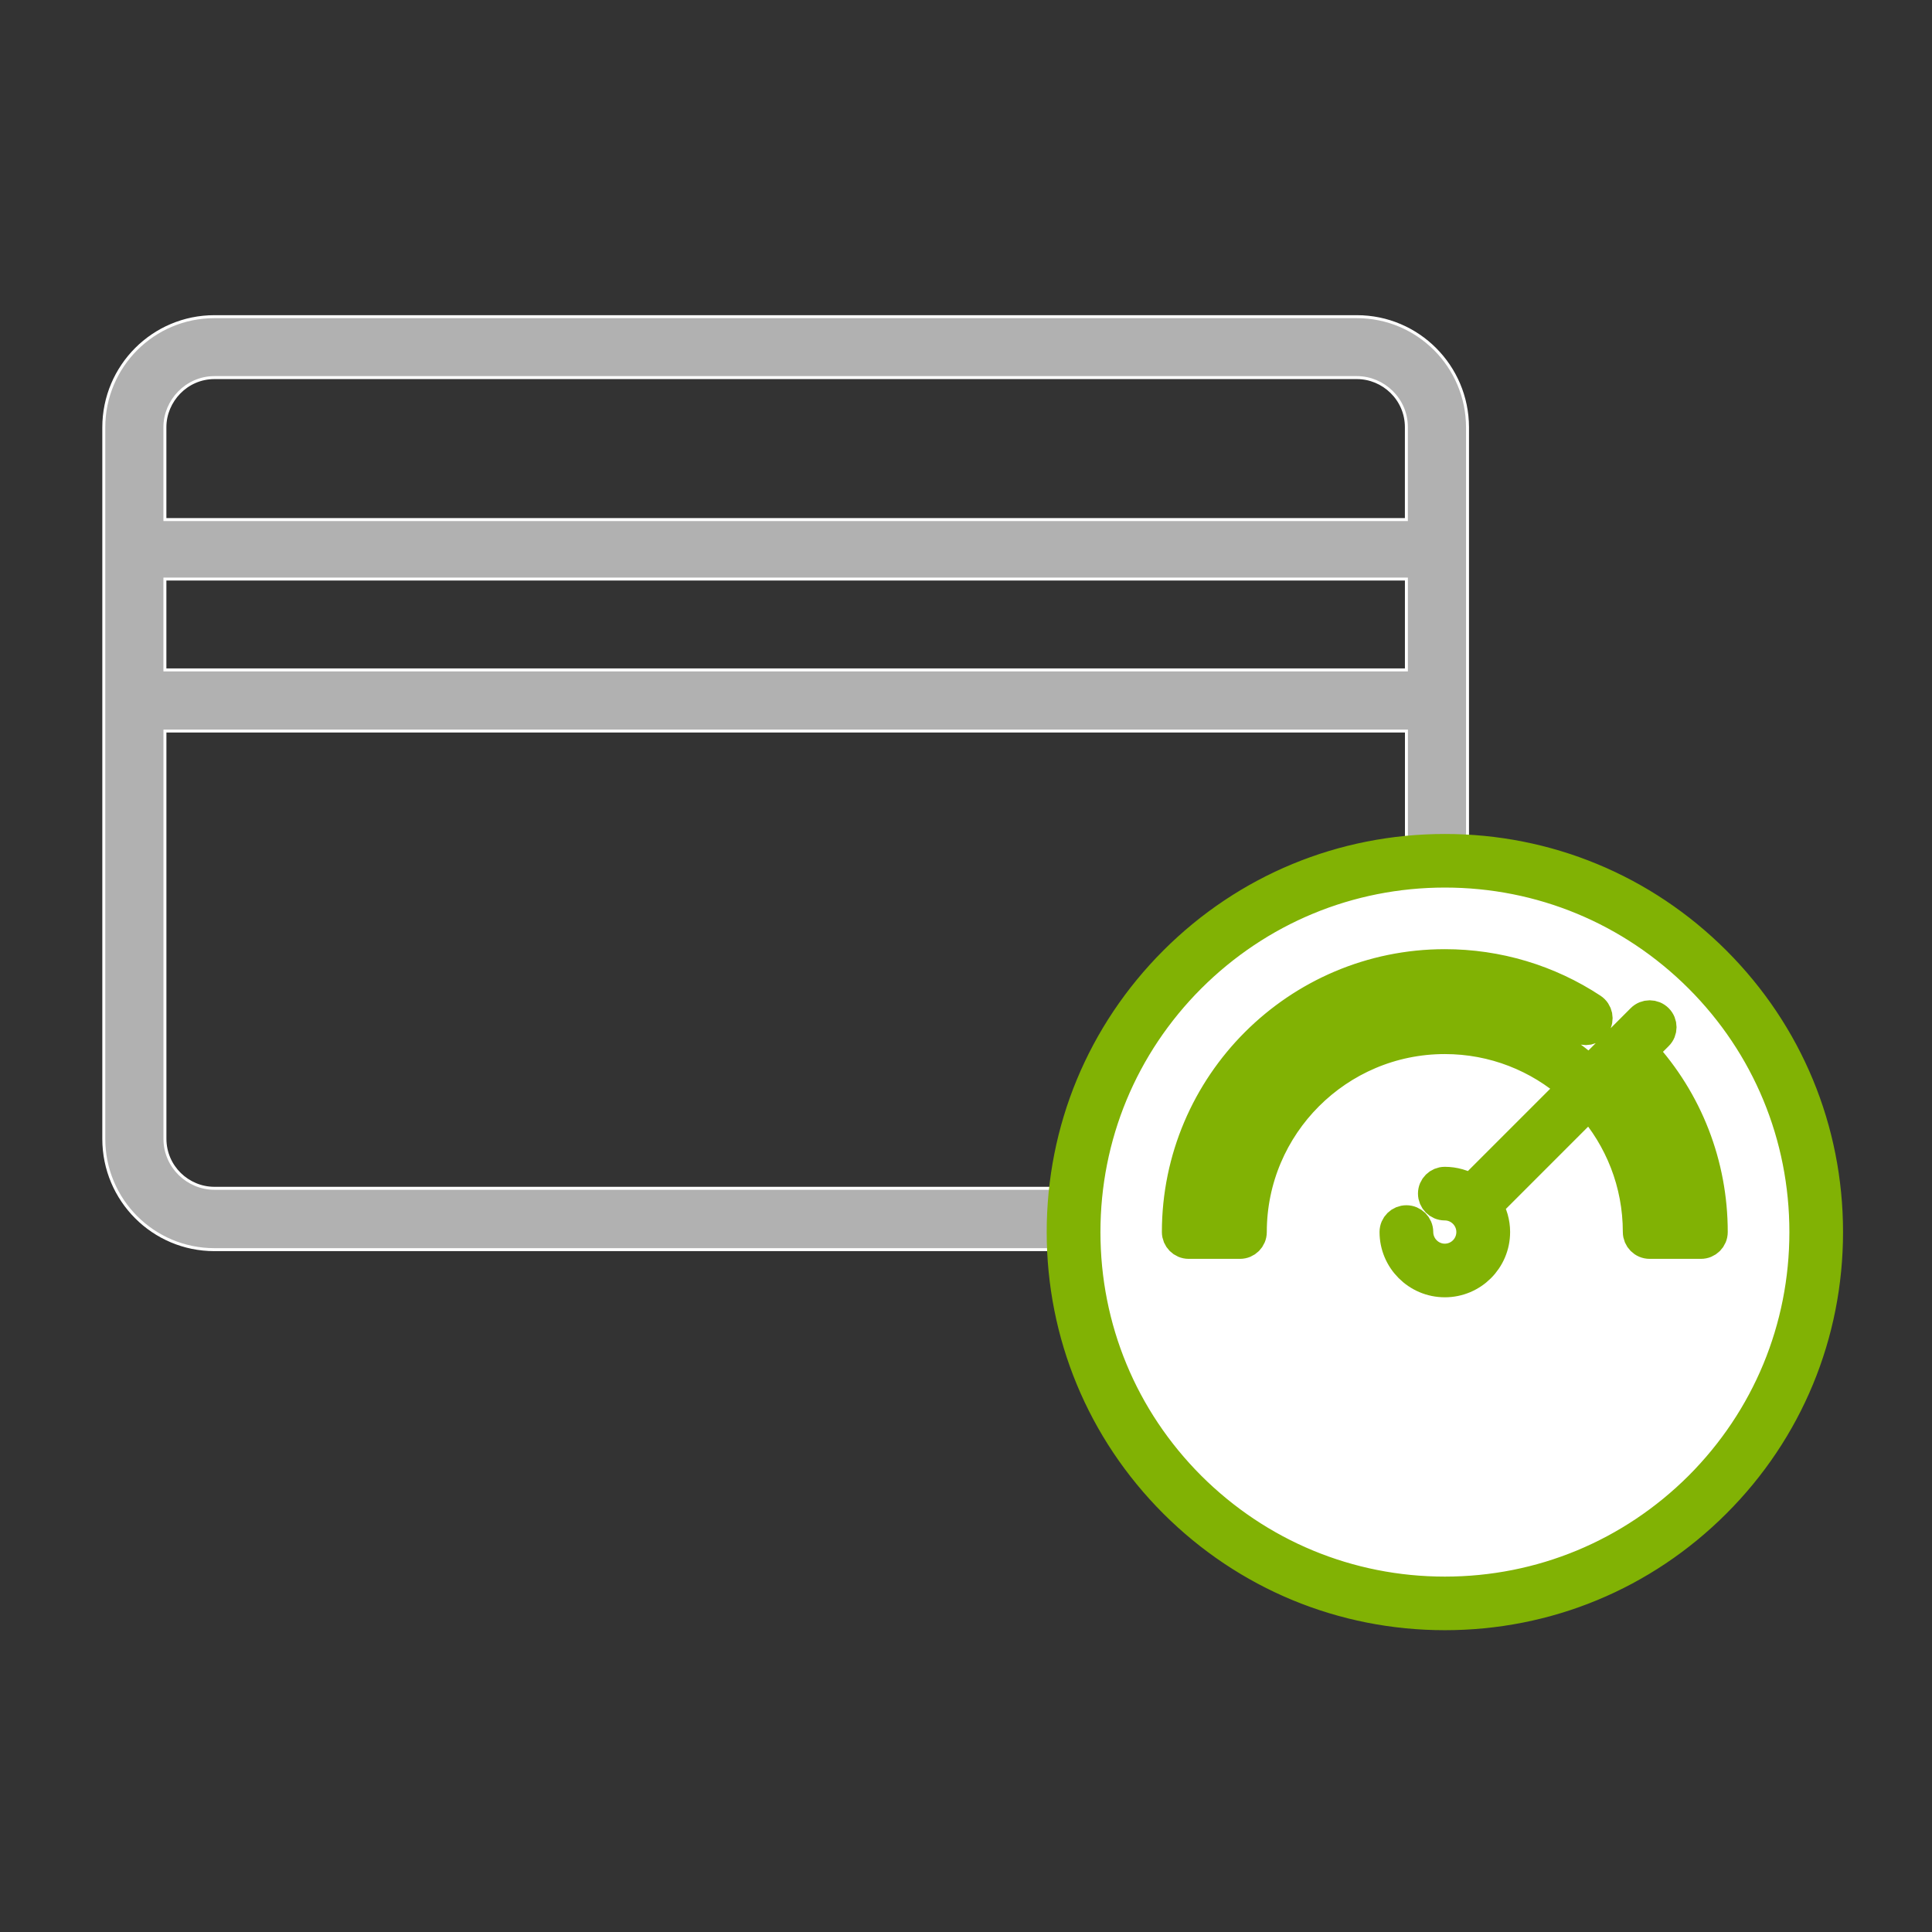
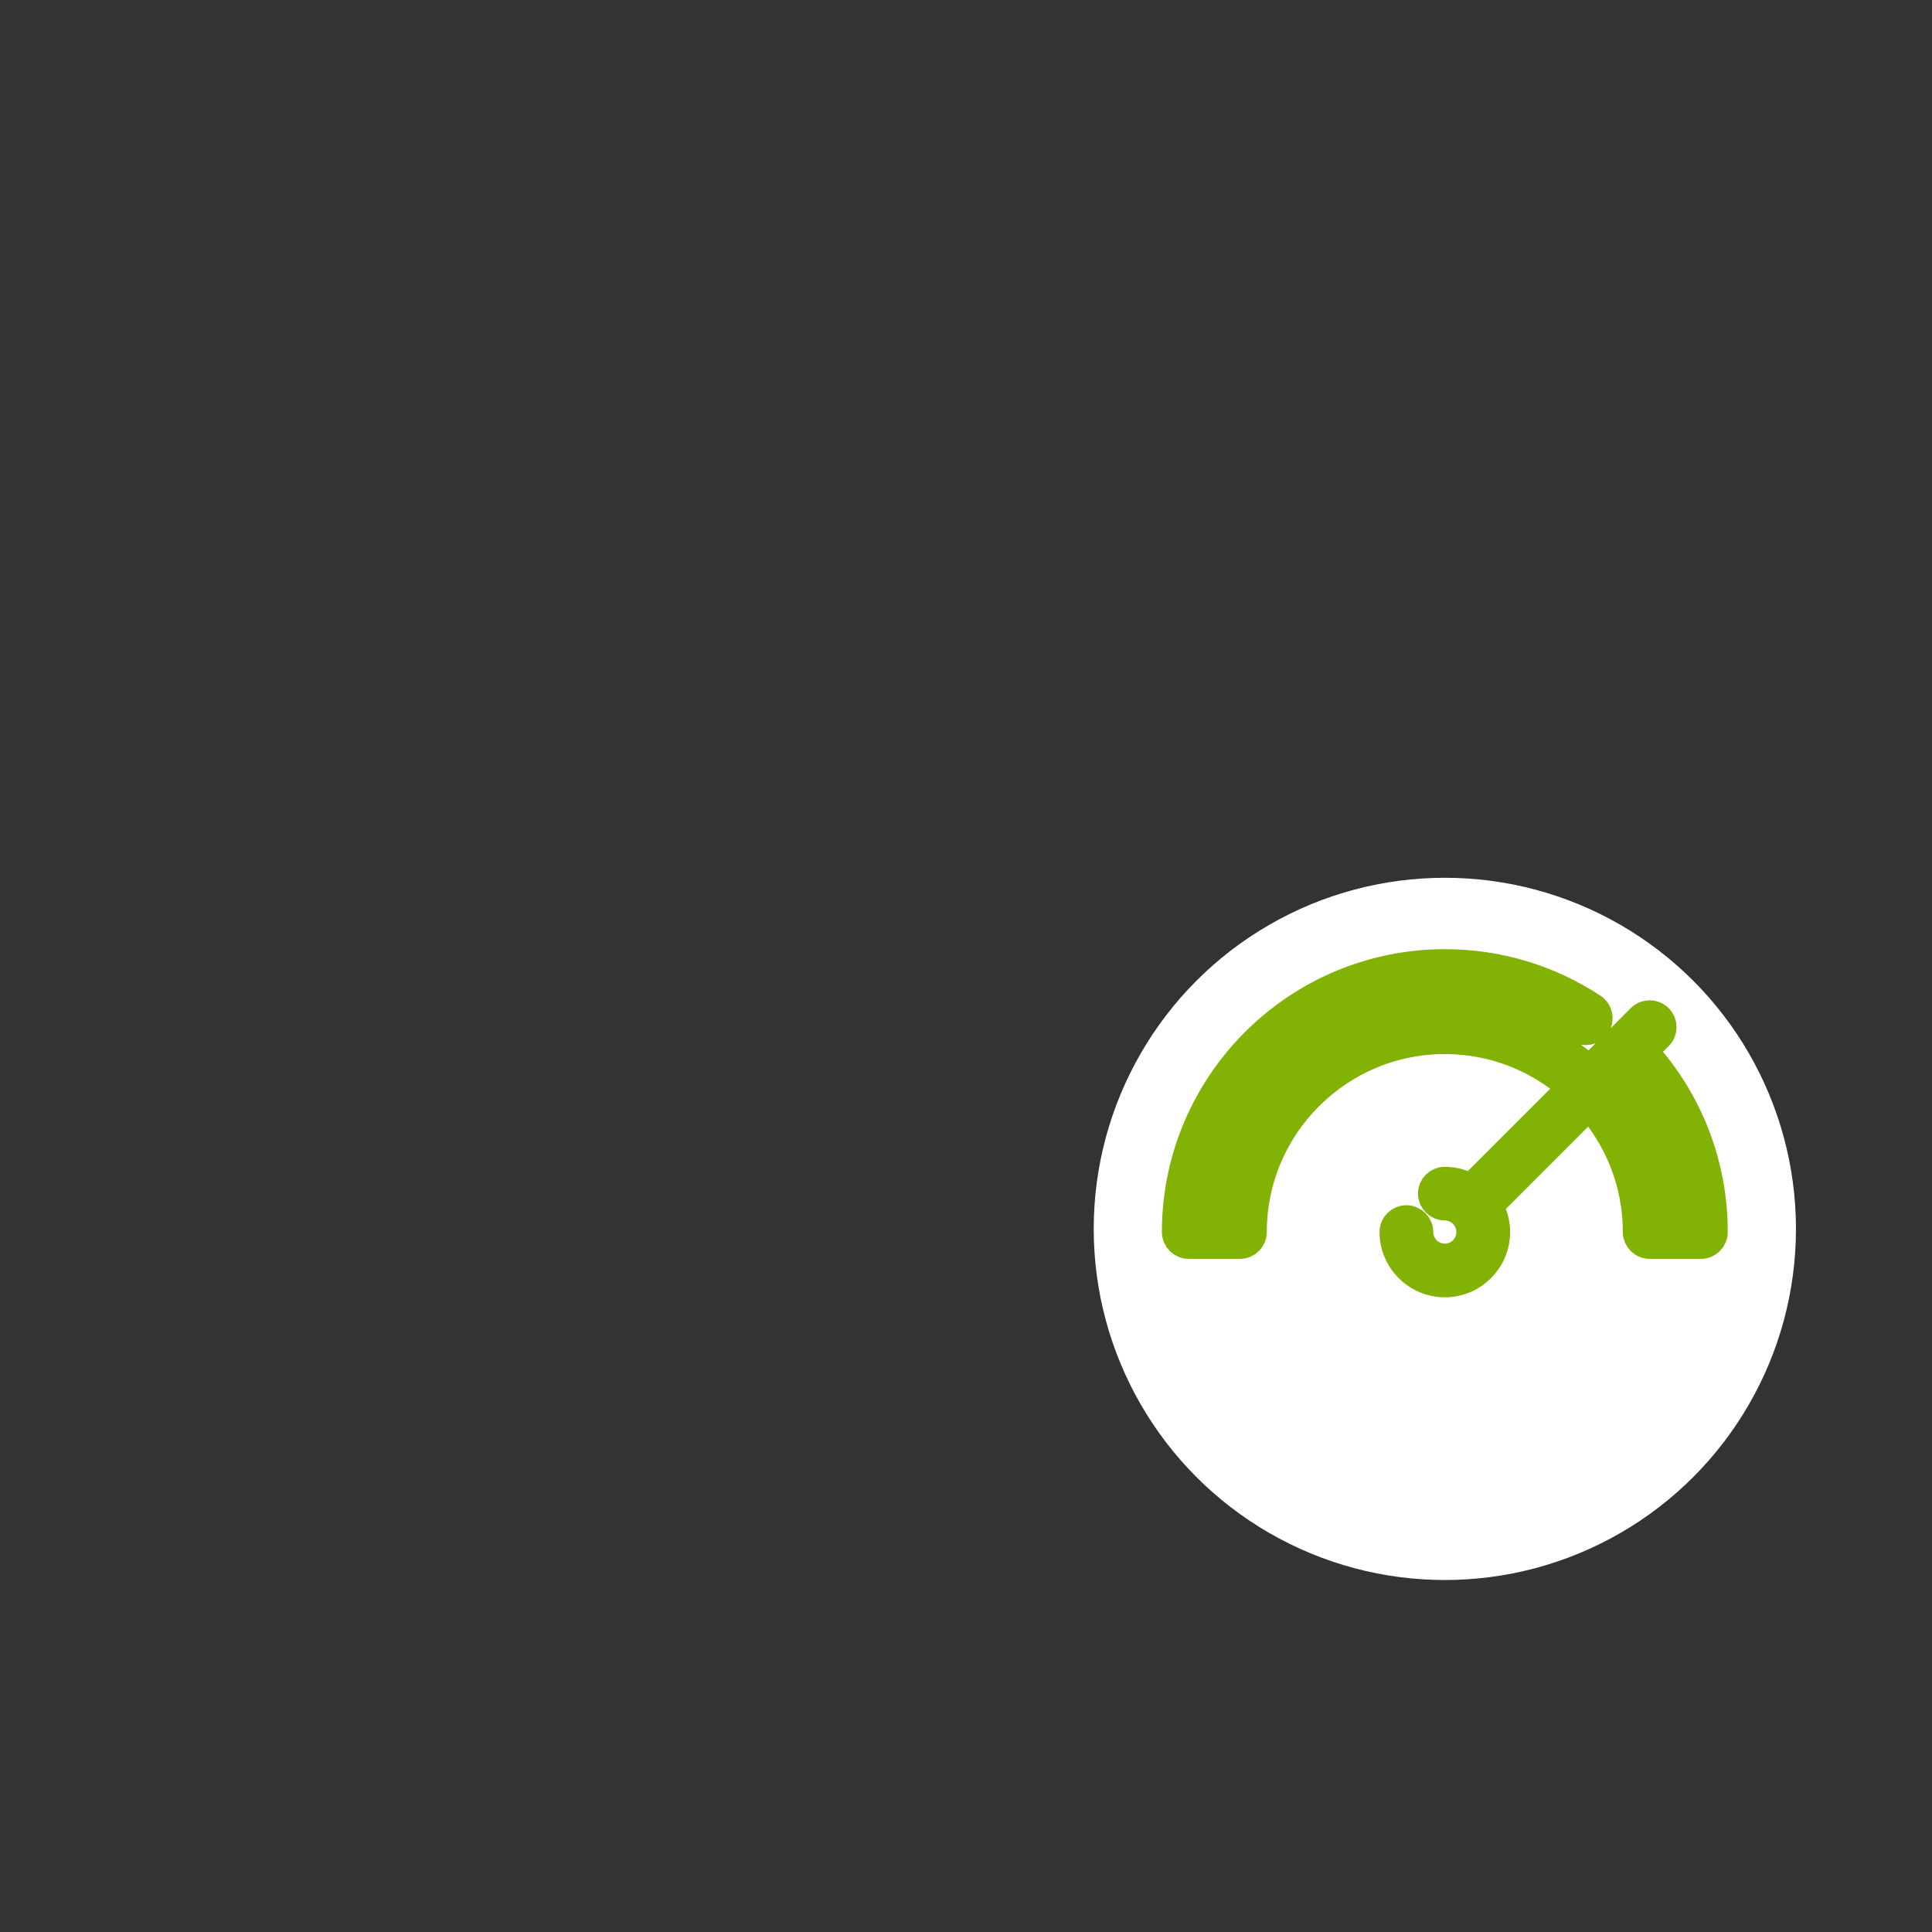
<svg xmlns="http://www.w3.org/2000/svg" version="1.1" id="Слой_1" x="0px" y="0px" width="65px" height="65px" viewBox="0 0 65 65" enable-background="new 0 0 65 65" xml:space="preserve">
  <rect x="0" y="0" width="65" height="65" fill="#333333" stroke="none" />
  <g>
-     <path fill="#B1B1B1" stroke="#FFFFFF" stroke-width="0.1" stroke-miterlimit="10" d="M45.65,10.654H7.213   c-2.055,0-3.721,1.666-3.721,3.727v4.105v5.109v14.721c0,2.061,1.666,3.727,3.721,3.727H45.65c2.057,0,3.723-1.666,3.723-3.727   V23.593v-5.111v-4.105C49.369,12.32,47.704,10.654,45.65,10.654z M7.213,12.704H45.65c0.889,0,1.666,0.723,1.666,1.668v3.109H5.548   v-3.109C5.548,13.488,6.275,12.704,7.213,12.704z M47.317,22.539H5.548v-3.057h41.769V22.539L47.317,22.539z M45.65,39.979H7.213   c-0.888,0-1.664-0.721-1.664-1.67V24.595h41.769v13.662C47.317,39.199,46.59,39.979,45.65,39.979z" />
-   </g>
+     </g>
  <circle fill="#FFFFFF" cx="48.61" cy="41.345" r="11.813" />
  <g>
-     <path fill="#81B204" stroke="#81B204" stroke-miterlimit="10" d="M35.715,41.452c0,3.441,1.34,6.679,3.776,9.117   c2.437,2.435,5.676,3.777,9.119,3.777c3.445,0,6.681-1.339,9.119-3.777c2.437-2.433,3.778-5.676,3.778-9.117   c0-3.443-1.34-6.681-3.778-9.119c-2.435-2.433-5.674-3.775-9.119-3.775c-3.443,0-6.681,1.337-9.119,3.775   C37.056,34.772,35.715,38.009,35.715,41.452z M36.523,41.453c0-3.231,1.259-6.268,3.54-8.551c2.285-2.279,5.32-3.541,8.549-3.541   c3.23,0,6.266,1.26,8.551,3.541c2.283,2.283,3.539,5.322,3.539,8.551c0,3.231-1.258,6.266-3.539,8.551   c-2.285,2.277-5.322,3.539-8.551,3.539s-6.264-1.262-8.549-3.539C37.78,47.719,36.523,44.684,36.523,41.453z" />
    <path fill="#81B204" stroke="#81B204" stroke-miterlimit="10" d="M39.59,41.449c0,0.222,0.179,0.404,0.403,0.404h1.724   c0.222,0,0.403-0.177,0.403-0.404c0-3.574,2.91-6.486,6.488-6.486c1.647,0,3.148,0.613,4.293,1.627l-3.412,3.412   c-0.258-0.154-0.559-0.246-0.881-0.246c-0.221,0-0.402,0.179-0.402,0.4c0,0.222,0.179,0.404,0.402,0.404   c0.492,0,0.889,0.403,0.889,0.889c0,0.495-0.398,0.893-0.889,0.893c-0.489,0-0.888-0.403-0.888-0.893c0-0.218-0.181-0.4-0.403-0.4   s-0.404,0.177-0.404,0.4c0,0.935,0.761,1.697,1.697,1.697c0.934,0,1.696-0.758,1.696-1.697c0-0.318-0.091-0.619-0.246-0.879   l3.411-3.412c1.012,1.146,1.627,2.646,1.627,4.291c0,0.222,0.179,0.404,0.404,0.404h1.723c0.222,0,0.403-0.177,0.403-0.404   c0-2.27-0.837-4.42-2.363-6.086l0.522-0.521c0.158-0.154,0.158-0.412,0-0.57s-0.414-0.158-0.571,0l-1.744,1.746   c-1.292-1.158-2.996-1.863-4.862-1.863c-3.889,0-7.076,3.059-7.287,6.895h-0.915c0.213-4.342,3.811-7.811,8.203-7.811   c1.615,0,3.176,0.47,4.517,1.355c0.186,0.123,0.437,0.073,0.56-0.115c0.122-0.186,0.072-0.436-0.115-0.561   c-1.472-0.97-3.188-1.484-4.961-1.484C43.638,32.434,39.594,36.48,39.59,41.449z M54.046,36.592l0.65-0.652   c1.283,1.414,2.024,3.205,2.116,5.111h-0.917C55.804,39.341,55.119,37.789,54.046,36.592z" />
  </g>
</svg>